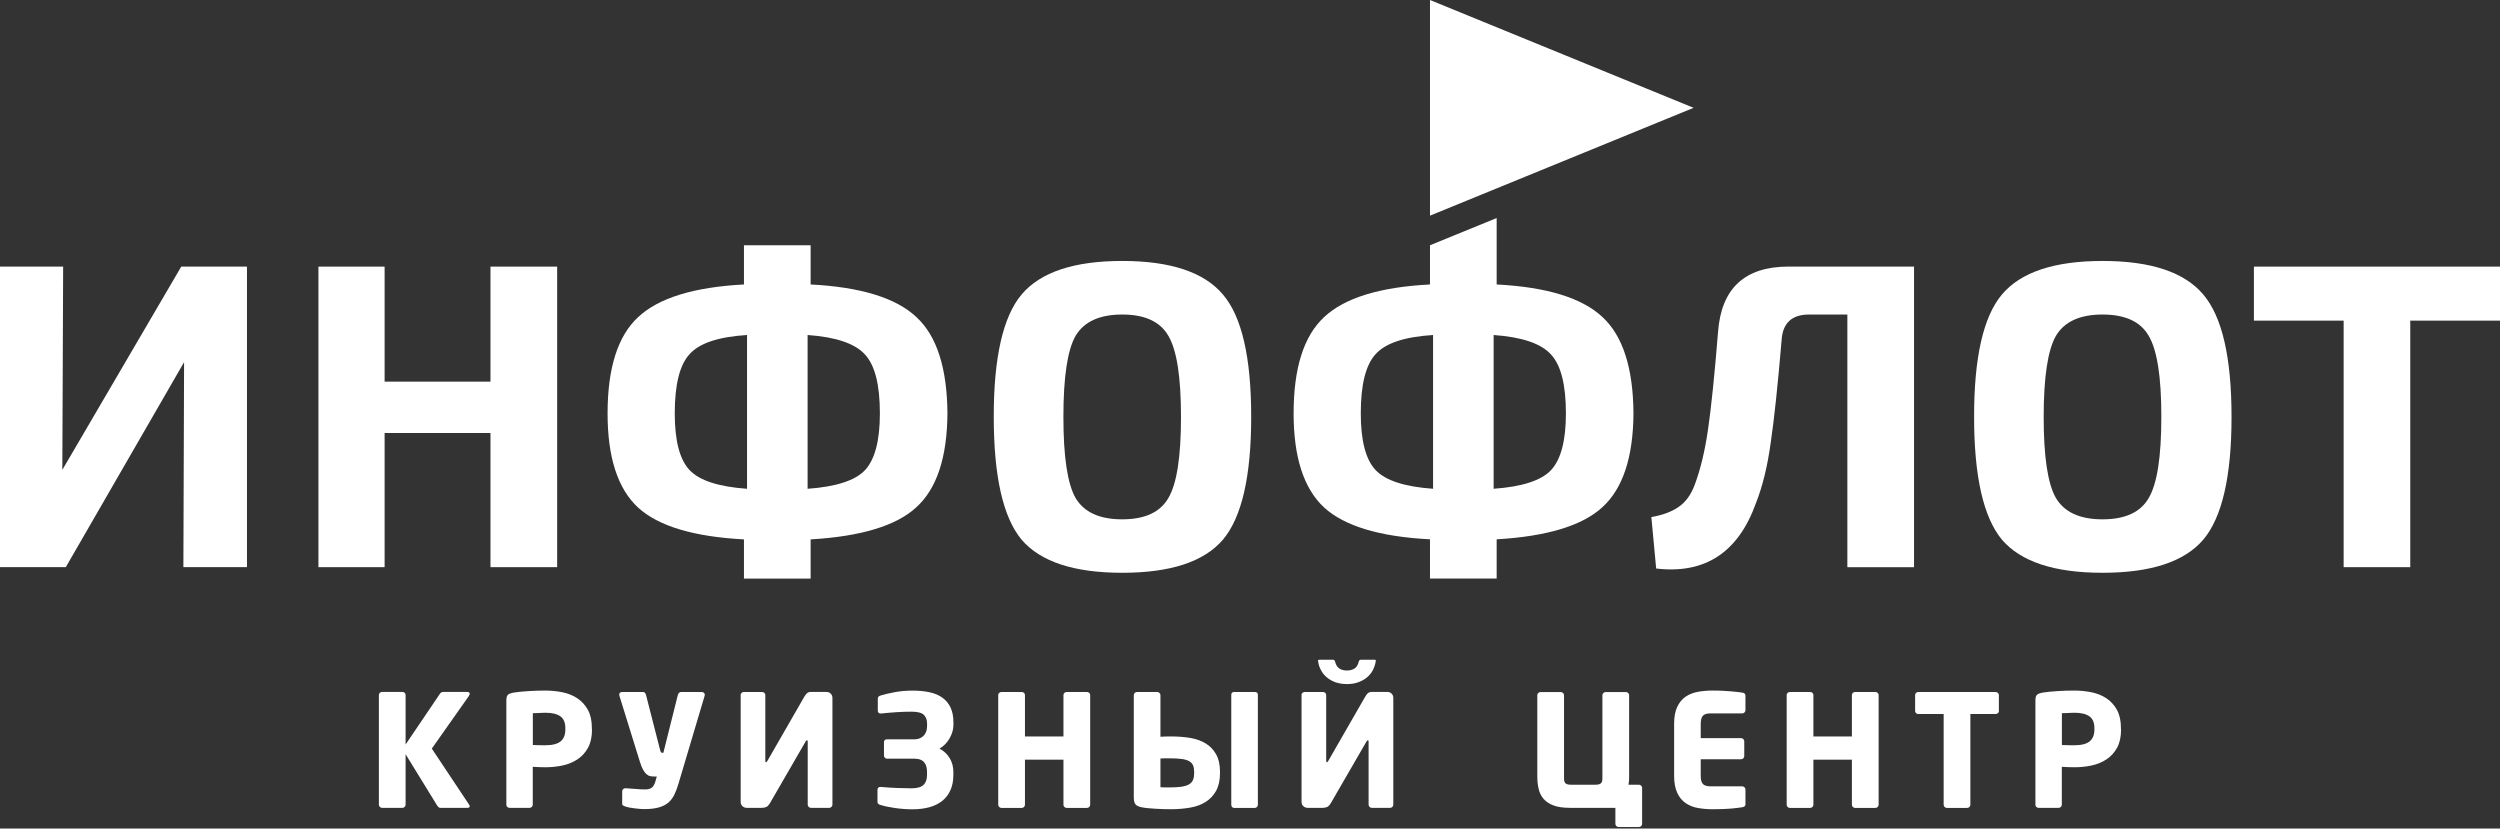
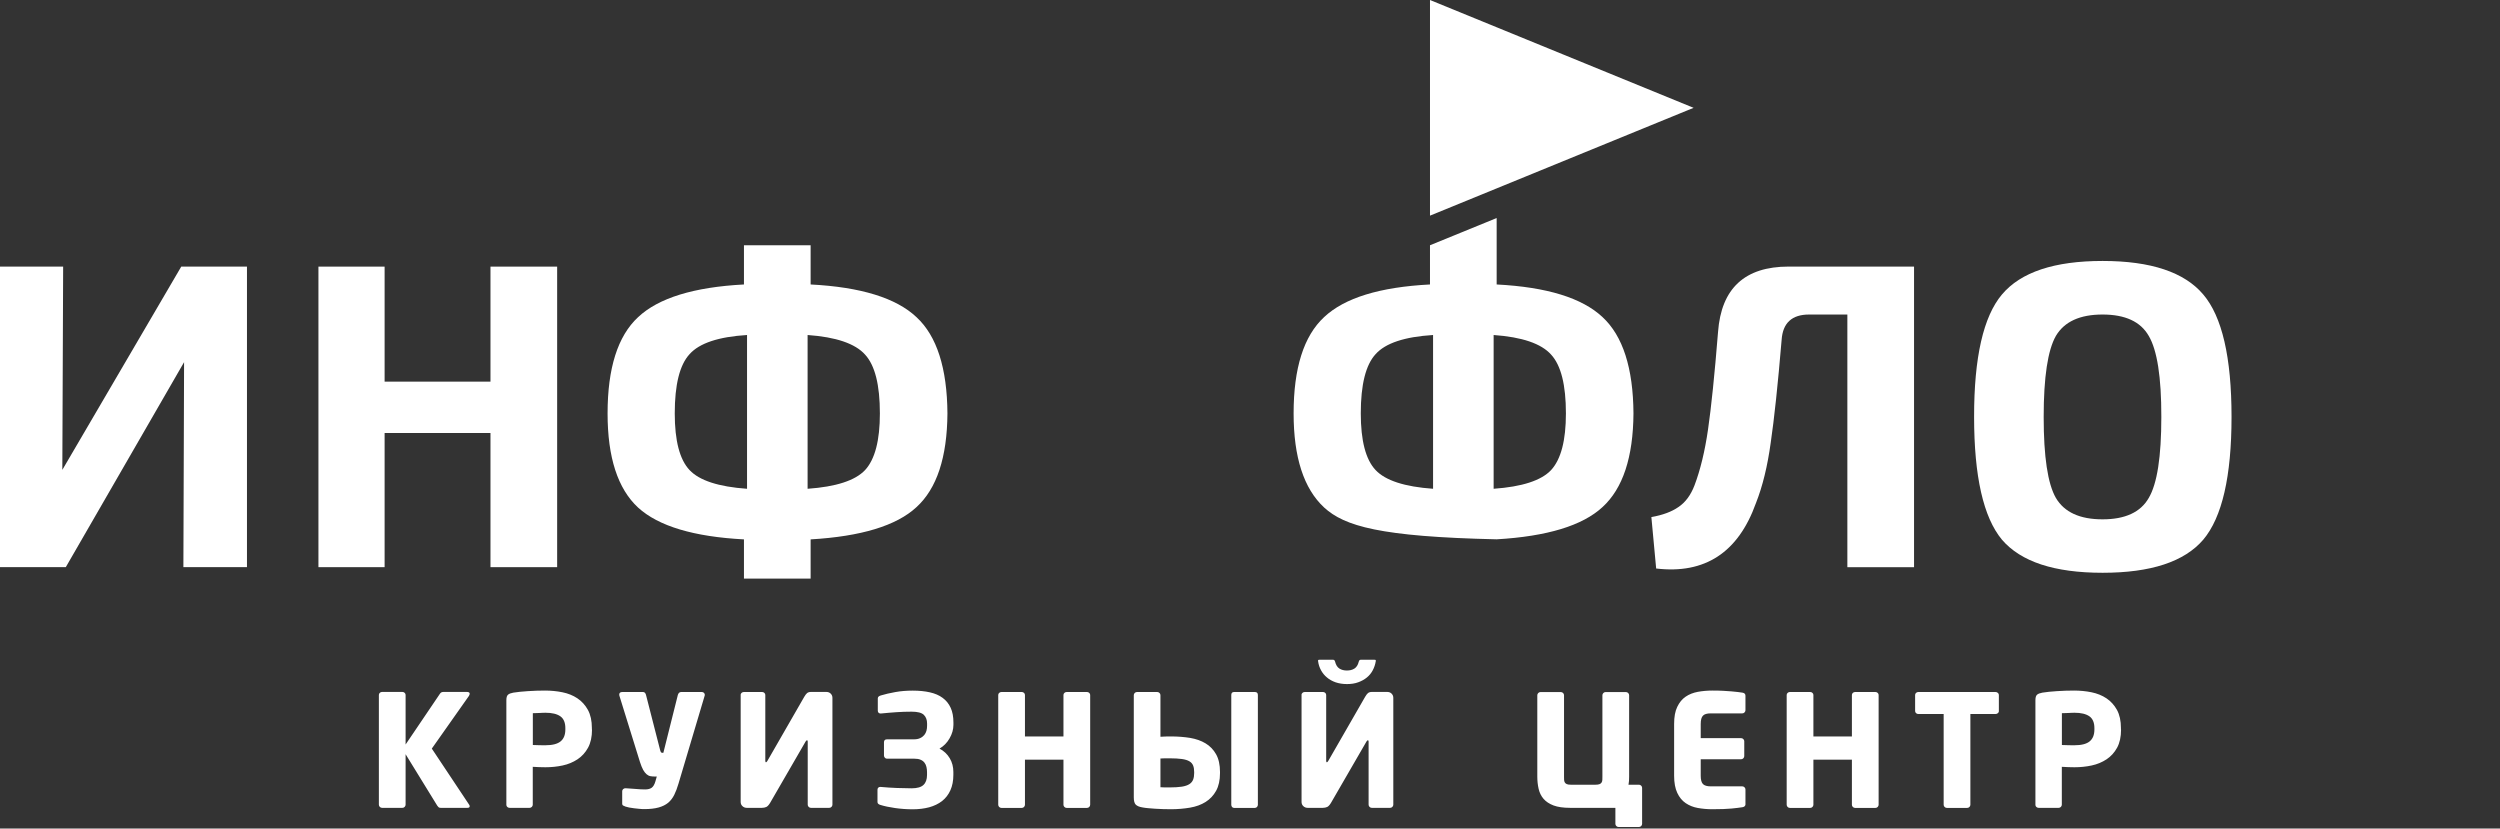
<svg xmlns="http://www.w3.org/2000/svg" width="347" height="115" viewBox="0 0 347 115" fill="none">
  <rect x="0" y="0" width="347" height="115" fill="#333333" stroke="none" />
  <path d="M235.072 14.966L198.483 29.933V0L235.072 14.966Z" fill="white" />
  <path d="M34.28 78.722H25.454L25.55 50.268L9.132 78.722H0V37.007H8.765L8.651 65.217L25.157 37.007H34.28V78.722Z" fill="white" />
  <path d="M77.333 37.007V78.722H68.079V60.1H53.383V78.722H44.199V37.007H53.383V52.971H68.079V37.007H77.333Z" fill="white" />
  <path d="M112.095 46.499V67.843C116.049 67.563 118.708 66.697 120.073 65.245C121.446 63.758 122.128 61.133 122.128 57.381C122.128 53.427 121.446 50.707 120.073 49.22C118.708 47.689 116.04 46.779 112.095 46.499ZM103.689 67.843V46.499C99.736 46.745 97.076 47.628 95.712 49.159C94.338 50.646 93.656 53.392 93.656 57.381C93.656 61.169 94.338 63.793 95.712 65.245C97.076 66.697 99.736 67.563 103.689 67.843ZM112.515 34.044V39.484C119.487 39.843 124.385 41.356 127.21 44.024C130.036 46.639 131.461 51.1 131.505 57.39C131.461 63.478 130.036 67.808 127.21 70.388C124.429 72.969 119.53 74.456 112.515 74.867V80.307H103.261V74.867C96.289 74.499 91.391 73.03 88.565 70.449C85.74 67.834 84.332 63.478 84.332 57.39C84.332 51.1 85.74 46.648 88.565 44.024C91.391 41.365 96.28 39.852 103.261 39.484V34.044H112.515Z" fill="white" />
-   <path d="M162.173 46.621C161.044 44.645 158.91 43.656 155.761 43.656C152.621 43.656 150.46 44.645 149.288 46.621C148.16 48.598 147.6 52.342 147.6 57.87C147.6 63.39 148.16 67.142 149.288 69.119C150.46 71.096 152.612 72.084 155.761 72.084C158.901 72.084 161.044 71.096 162.173 69.119C163.345 67.142 163.922 63.398 163.922 57.87C163.922 52.342 163.345 48.598 162.173 46.621ZM141.8 40.875C144.425 37.769 149.078 36.221 155.77 36.221C162.461 36.221 167.115 37.769 169.739 40.875C172.363 43.936 173.666 49.604 173.666 57.862C173.666 66.128 172.354 71.813 169.739 74.91C167.123 77.971 162.461 79.502 155.77 79.502C149.078 79.502 144.425 77.971 141.8 74.91C139.22 71.805 137.934 66.119 137.934 57.862C137.925 49.604 139.22 43.936 141.8 40.875Z" fill="white" />
-   <path d="M207.316 46.499V67.842C211.27 67.562 213.929 66.696 215.294 65.244C216.667 63.748 217.349 61.133 217.349 57.38C217.349 53.427 216.667 50.706 215.294 49.219C213.929 47.689 211.261 46.779 207.316 46.499ZM198.91 67.842V46.499C194.957 46.744 192.298 47.627 190.933 49.158C189.56 50.645 188.877 53.392 188.877 57.38C188.877 61.168 189.56 63.792 190.933 65.244C192.298 66.696 194.957 67.562 198.91 67.842ZM207.736 30.264V39.484C214.708 39.842 219.606 41.356 222.432 44.015C225.257 46.63 226.683 51.091 226.726 57.38C226.683 63.468 225.257 67.798 222.432 70.379C219.65 72.959 214.752 74.446 207.736 74.857V80.298H198.482V74.857C191.51 74.499 186.612 73.02 183.787 70.44C180.961 67.816 179.553 63.468 179.553 57.38C179.553 51.091 180.961 46.639 183.787 44.015C186.612 41.356 191.502 39.842 198.482 39.484V34.043L207.736 30.264Z" fill="white" />
+   <path d="M207.316 46.499V67.842C211.27 67.562 213.929 66.696 215.294 65.244C216.667 63.748 217.349 61.133 217.349 57.38C217.349 53.427 216.667 50.706 215.294 49.219C213.929 47.689 211.261 46.779 207.316 46.499ZM198.91 67.842V46.499C194.957 46.744 192.298 47.627 190.933 49.158C189.56 50.645 188.877 53.392 188.877 57.38C188.877 61.168 189.56 63.792 190.933 65.244C192.298 66.696 194.957 67.562 198.91 67.842ZM207.736 30.264V39.484C214.708 39.842 219.606 41.356 222.432 44.015C225.257 46.63 226.683 51.091 226.726 57.38C226.683 63.468 225.257 67.798 222.432 70.379C219.65 72.959 214.752 74.446 207.736 74.857V80.298V74.857C191.51 74.499 186.612 73.02 183.787 70.44C180.961 67.816 179.553 63.468 179.553 57.38C179.553 51.091 180.961 46.639 183.787 44.015C186.612 41.356 191.502 39.842 198.482 39.484V34.043L207.736 30.264Z" fill="white" />
  <path d="M265.669 37.01V78.725H256.414V43.657H251.096C248.717 43.657 247.449 44.83 247.291 47.165C246.766 53.41 246.259 58.169 245.778 61.432C245.332 64.694 244.649 67.502 243.722 69.838C241.264 76.687 236.646 79.713 229.875 78.909L229.211 71.771C230.785 71.491 232.036 71.027 232.963 70.38C233.934 69.733 234.678 68.727 235.203 67.353C236.007 65.219 236.637 62.639 237.074 59.612C237.52 56.551 237.984 52.037 238.465 46.072C238.911 40.027 242.174 37.001 248.262 37.001H265.669" fill="white" />
  <path d="M298.244 46.621C297.115 44.645 294.981 43.656 291.832 43.656C288.692 43.656 286.531 44.645 285.359 46.621C284.231 48.598 283.662 52.342 283.662 57.87C283.662 63.39 284.222 67.142 285.359 69.119C286.531 71.096 288.683 72.084 291.832 72.084C294.972 72.084 297.115 71.096 298.244 69.119C299.416 67.142 299.993 63.398 299.993 57.87C300.002 52.342 299.416 48.598 298.244 46.621ZM277.871 40.875C280.487 37.769 285.149 36.221 291.841 36.221C298.532 36.221 303.186 37.769 305.81 40.875C308.425 43.936 309.737 49.604 309.737 57.862C309.737 66.128 308.425 71.813 305.81 74.91C303.186 77.971 298.532 79.502 291.841 79.502C285.149 79.502 280.496 77.971 277.871 74.91C275.291 71.805 274.005 66.119 274.005 57.862C273.996 49.604 275.291 43.936 277.871 40.875Z" fill="white" />
-   <path d="M347 44.503H334.544V78.722H325.298V44.503H312.842V37.007H347V44.503Z" fill="white" />
  <path d="M290.703 101.072C290.703 100.293 290.467 99.742 290.003 99.419C289.531 99.095 288.849 98.929 287.939 98.929C287.869 98.929 287.747 98.929 287.572 98.938C287.397 98.946 287.222 98.955 287.038 98.964C286.854 98.973 286.688 98.981 286.522 98.981C286.356 98.99 286.242 98.99 286.19 98.99V103.407C286.251 103.407 286.356 103.407 286.522 103.416C286.688 103.425 286.872 103.434 287.064 103.434C287.257 103.442 287.44 103.442 287.607 103.442C287.773 103.442 287.887 103.442 287.939 103.442C288.91 103.442 289.61 103.259 290.047 102.9C290.484 102.541 290.703 101.99 290.703 101.256V101.072ZM294.403 101.264C294.403 102.27 294.22 103.11 293.852 103.784C293.485 104.457 292.995 104.991 292.391 105.393C291.779 105.795 291.097 106.084 290.318 106.25C289.54 106.416 288.753 106.495 287.939 106.495C287.677 106.495 287.388 106.486 287.073 106.478C286.749 106.46 286.461 106.451 286.181 106.434V111.691C286.181 111.805 286.137 111.91 286.05 111.997C285.962 112.085 285.866 112.128 285.744 112.128H282.953C282.839 112.128 282.735 112.085 282.647 112.006C282.56 111.927 282.516 111.831 282.516 111.717V97.179C282.516 96.803 282.595 96.55 282.752 96.418C282.909 96.287 283.154 96.2 283.487 96.138C284.038 96.051 284.711 95.981 285.516 95.929C286.321 95.876 287.108 95.85 287.887 95.85C288.709 95.85 289.514 95.929 290.292 96.086C291.071 96.243 291.77 96.523 292.374 96.926C292.977 97.328 293.467 97.871 293.835 98.535C294.202 99.209 294.386 100.049 294.386 101.054V101.264H294.403ZM277.451 98.693C277.451 98.806 277.407 98.903 277.311 98.981C277.215 99.06 277.11 99.104 276.996 99.104H273.489V111.7C273.489 111.813 273.445 111.918 273.358 112.006C273.27 112.093 273.174 112.137 273.051 112.137H270.217C270.104 112.137 269.999 112.093 269.911 112.006C269.824 111.918 269.78 111.822 269.78 111.7V99.104H266.255C266.141 99.104 266.036 99.069 265.949 98.981C265.861 98.903 265.818 98.806 265.818 98.693V96.462C265.818 96.349 265.861 96.252 265.949 96.174C266.036 96.095 266.132 96.051 266.255 96.051H276.988C277.101 96.051 277.206 96.086 277.303 96.174C277.399 96.252 277.442 96.349 277.442 96.462V98.693H277.451ZM260.753 111.7C260.753 111.813 260.709 111.918 260.622 112.006C260.534 112.093 260.438 112.137 260.316 112.137H257.481C257.368 112.137 257.263 112.093 257.175 112.006C257.088 111.918 257.044 111.822 257.044 111.7V105.446H251.7V111.7C251.7 111.813 251.656 111.918 251.568 112.006C251.481 112.093 251.385 112.137 251.262 112.137H248.428C248.314 112.137 248.209 112.093 248.122 112.006C248.035 111.918 247.991 111.822 247.991 111.7V96.462C247.991 96.349 248.035 96.252 248.122 96.174C248.209 96.095 248.306 96.051 248.428 96.051H251.262C251.376 96.051 251.481 96.086 251.568 96.174C251.656 96.252 251.7 96.349 251.7 96.462V102.218H257.044V96.462C257.044 96.349 257.088 96.252 257.175 96.174C257.263 96.095 257.359 96.051 257.481 96.051H260.316C260.429 96.051 260.534 96.086 260.622 96.174C260.709 96.252 260.753 96.349 260.753 96.462V111.7ZM242.279 111.586C242.279 111.848 242.139 111.997 241.85 112.041C241.474 112.102 240.976 112.163 240.346 112.225C239.716 112.286 238.824 112.321 237.652 112.321C236.961 112.321 236.296 112.26 235.657 112.146C235.019 112.032 234.459 111.805 233.969 111.472C233.479 111.14 233.094 110.668 232.806 110.055C232.517 109.443 232.368 108.647 232.368 107.667V100.486C232.368 99.506 232.508 98.71 232.806 98.107C233.094 97.503 233.479 97.031 233.969 96.698C234.45 96.366 235.019 96.147 235.666 96.025C236.313 95.911 236.978 95.85 237.669 95.85C238.246 95.85 238.754 95.859 239.191 95.885C239.628 95.911 240.013 95.929 240.346 95.964C240.678 95.99 240.958 96.025 241.203 96.051C241.439 96.077 241.649 96.112 241.842 96.138C242.13 96.182 242.27 96.322 242.27 96.567V98.579C242.27 98.693 242.226 98.798 242.139 98.885C242.051 98.973 241.955 99.016 241.833 99.016H237.442C236.934 99.016 236.576 99.121 236.375 99.331C236.165 99.541 236.06 99.926 236.06 100.486V102.454H241.667C241.78 102.454 241.885 102.498 241.973 102.585C242.06 102.673 242.104 102.769 242.104 102.891V104.947C242.104 105.061 242.06 105.166 241.973 105.253C241.885 105.341 241.789 105.384 241.667 105.384H236.06V107.676C236.06 108.236 236.165 108.621 236.375 108.831C236.584 109.041 236.943 109.146 237.442 109.146H241.833C241.946 109.146 242.051 109.189 242.139 109.277C242.226 109.364 242.27 109.46 242.27 109.583V111.586H242.279ZM224.216 112.128H217.918C216.982 112.128 216.212 112.015 215.626 111.796C215.031 111.569 214.577 111.262 214.244 110.877C213.912 110.493 213.684 110.029 213.562 109.495C213.439 108.962 213.378 108.393 213.378 107.79V96.497C213.378 96.383 213.422 96.278 213.509 96.191C213.597 96.103 213.693 96.06 213.816 96.06H216.65C216.763 96.06 216.868 96.103 216.956 96.191C217.043 96.278 217.087 96.375 217.087 96.497V107.807C217.087 107.973 217.087 108.113 217.096 108.253C217.105 108.393 217.14 108.507 217.201 108.612C217.262 108.717 217.358 108.787 217.481 108.839C217.603 108.892 217.787 108.918 218.032 108.918H221.469C221.697 108.918 221.88 108.892 222.012 108.839C222.143 108.787 222.239 108.717 222.3 108.612C222.362 108.507 222.397 108.393 222.405 108.253C222.414 108.113 222.414 107.973 222.414 107.807V96.497C222.414 96.383 222.458 96.278 222.545 96.191C222.633 96.103 222.729 96.06 222.851 96.06H225.686C225.799 96.06 225.904 96.103 225.992 96.191C226.079 96.278 226.123 96.375 226.123 96.497V107.807C226.123 108.008 226.114 108.201 226.105 108.385C226.088 108.568 226.07 108.743 226.035 108.918H227.487C227.601 108.918 227.706 108.962 227.794 109.049C227.881 109.137 227.925 109.233 227.925 109.355V114.35C227.925 114.464 227.881 114.569 227.794 114.656C227.706 114.744 227.61 114.787 227.487 114.787H224.653C224.54 114.787 224.435 114.744 224.347 114.656C224.26 114.569 224.216 114.473 224.216 114.35V112.128ZM180.646 96.462C180.646 96.349 180.69 96.252 180.778 96.174C180.865 96.095 180.961 96.051 181.084 96.051H183.638C183.752 96.051 183.857 96.086 183.944 96.174C184.032 96.252 184.075 96.349 184.075 96.462V105.612C184.075 105.743 184.11 105.804 184.18 105.804C184.224 105.804 184.276 105.743 184.355 105.629L189.481 96.716C189.612 96.488 189.743 96.314 189.866 96.209C189.997 96.103 190.172 96.042 190.382 96.042H192.569C192.796 96.042 192.997 96.121 193.155 96.278C193.312 96.436 193.391 96.628 193.391 96.865V111.691C193.391 111.805 193.347 111.91 193.26 111.997C193.172 112.085 193.076 112.128 192.954 112.128H190.399C190.286 112.128 190.181 112.085 190.093 111.997C190.006 111.91 189.962 111.813 189.962 111.691V102.926C189.962 102.813 189.927 102.751 189.857 102.751C189.796 102.751 189.735 102.813 189.665 102.926L184.731 111.455C184.556 111.743 184.381 111.927 184.215 112.006C184.04 112.085 183.839 112.128 183.612 112.128H181.495C181.267 112.128 181.066 112.05 180.9 111.892C180.734 111.735 180.655 111.542 180.655 111.306V96.462H180.646ZM186.962 94.949C186.367 94.949 185.842 94.861 185.379 94.704C184.915 94.538 184.513 94.319 184.18 94.031C183.839 93.751 183.568 93.418 183.358 93.033C183.148 92.648 183.017 92.246 182.956 91.809C182.938 91.739 182.938 91.677 182.956 91.634C182.973 91.59 183.034 91.573 183.148 91.573H185.029C185.169 91.573 185.265 91.66 185.309 91.835C185.422 92.299 185.624 92.613 185.912 92.797C186.201 92.981 186.551 93.068 186.953 93.068C187.355 93.068 187.705 92.981 187.994 92.797C188.283 92.613 188.484 92.299 188.598 91.835C188.641 91.66 188.737 91.573 188.877 91.573H190.758C190.872 91.573 190.942 91.59 190.951 91.634C190.968 91.677 190.968 91.739 190.951 91.809C190.881 92.237 190.741 92.648 190.539 93.033C190.338 93.418 190.067 93.751 189.726 94.031C189.385 94.31 188.982 94.538 188.51 94.704C188.064 94.87 187.539 94.949 186.962 94.949ZM174.593 111.7C174.593 111.813 174.55 111.918 174.471 112.006C174.392 112.093 174.296 112.137 174.182 112.137H171.287C171.173 112.137 171.077 112.093 171.007 112.006C170.937 111.918 170.902 111.822 170.902 111.7V96.462C170.902 96.191 171.033 96.051 171.287 96.051H174.182C174.453 96.051 174.593 96.191 174.593 96.462V111.7ZM162.339 109.294C163.03 109.294 163.598 109.259 164.044 109.189C164.49 109.119 164.84 108.997 165.094 108.831C165.348 108.664 165.514 108.455 165.61 108.201C165.706 107.947 165.75 107.65 165.75 107.3V107.151C165.75 106.801 165.706 106.513 165.61 106.268C165.514 106.023 165.348 105.822 165.094 105.673C164.84 105.524 164.499 105.411 164.044 105.349C163.598 105.288 163.03 105.253 162.339 105.253C162.111 105.253 161.927 105.253 161.805 105.253C161.674 105.253 161.569 105.253 161.49 105.262C161.411 105.271 161.35 105.271 161.289 105.271C161.228 105.271 161.158 105.271 161.07 105.271V109.277C161.158 109.277 161.228 109.277 161.289 109.277C161.35 109.277 161.411 109.277 161.49 109.286C161.569 109.294 161.674 109.294 161.805 109.294C161.927 109.294 162.111 109.294 162.339 109.294ZM157.37 96.488C157.37 96.375 157.414 96.27 157.501 96.182C157.589 96.095 157.694 96.051 157.808 96.051H160.633C160.747 96.051 160.852 96.095 160.939 96.182C161.026 96.27 161.07 96.366 161.07 96.488V102.262C161.315 102.244 161.56 102.235 161.805 102.227C162.05 102.218 162.295 102.218 162.54 102.218C163.476 102.218 164.359 102.288 165.181 102.419C166.004 102.559 166.73 102.813 167.333 103.18C167.945 103.547 168.435 104.055 168.794 104.693C169.153 105.332 169.336 106.154 169.336 107.151V107.3C169.336 108.297 169.153 109.119 168.794 109.767C168.435 110.414 167.945 110.93 167.333 111.315C166.721 111.7 165.995 111.962 165.173 112.102C164.342 112.242 163.458 112.321 162.522 112.321C162.164 112.321 161.796 112.312 161.42 112.303C161.044 112.286 160.677 112.268 160.327 112.251C159.977 112.233 159.644 112.207 159.338 112.172C159.032 112.146 158.778 112.111 158.56 112.067C158.131 111.997 157.825 111.866 157.641 111.682C157.458 111.499 157.37 111.157 157.37 110.668V96.488ZM151.317 111.7C151.317 111.813 151.273 111.918 151.186 112.006C151.098 112.093 151.002 112.137 150.88 112.137H148.046C147.932 112.137 147.827 112.093 147.74 112.006C147.652 111.918 147.608 111.822 147.608 111.7V105.446H142.264V111.7C142.264 111.813 142.22 111.918 142.133 112.006C142.045 112.093 141.949 112.137 141.826 112.137H138.992C138.879 112.137 138.774 112.093 138.686 112.006C138.599 111.918 138.555 111.822 138.555 111.7V96.462C138.555 96.349 138.599 96.252 138.686 96.174C138.774 96.095 138.879 96.051 138.992 96.051H141.826C141.94 96.051 142.045 96.086 142.133 96.174C142.22 96.252 142.264 96.349 142.264 96.462V102.218H147.608V96.462C147.608 96.349 147.652 96.252 147.74 96.174C147.827 96.095 147.923 96.051 148.046 96.051H150.88C150.993 96.051 151.098 96.086 151.186 96.174C151.273 96.252 151.317 96.349 151.317 96.462V111.7ZM132.327 107.545C132.327 108.367 132.187 109.084 131.916 109.688C131.645 110.291 131.26 110.79 130.761 111.184C130.263 111.569 129.668 111.857 128.977 112.05C128.286 112.233 127.516 112.33 126.685 112.33C125.837 112.33 125.014 112.268 124.227 112.155C123.44 112.041 122.766 111.901 122.207 111.726C122.093 111.7 121.997 111.647 121.918 111.586C121.839 111.525 121.795 111.437 121.795 111.324V109.609C121.795 109.495 121.83 109.399 121.9 109.329C121.97 109.259 122.067 109.224 122.18 109.224H122.224C122.985 109.294 123.746 109.347 124.507 109.373C125.268 109.399 125.942 109.417 126.528 109.417C127.306 109.417 127.857 109.259 128.181 108.944C128.505 108.638 128.671 108.175 128.671 107.562V107.169C128.671 106.924 128.644 106.688 128.592 106.46C128.54 106.233 128.452 106.032 128.321 105.865C128.19 105.69 128.015 105.55 127.779 105.454C127.551 105.349 127.262 105.306 126.913 105.306H123.108C122.994 105.306 122.898 105.262 122.819 105.174C122.74 105.087 122.696 104.991 122.696 104.868V103.031C122.696 102.76 122.836 102.62 123.108 102.62H126.834C127.184 102.62 127.472 102.568 127.709 102.454C127.945 102.349 128.137 102.2 128.286 102.025C128.426 101.85 128.531 101.658 128.592 101.431C128.653 101.203 128.679 100.967 128.679 100.722V100.416C128.679 99.926 128.531 99.524 128.233 99.226C127.936 98.929 127.367 98.78 126.536 98.78C126.16 98.78 125.802 98.789 125.461 98.798C125.119 98.815 124.787 98.833 124.446 98.85C124.105 98.868 123.764 98.894 123.405 98.929C123.055 98.955 122.67 98.99 122.268 99.034H122.224C122.11 99.034 122.014 98.999 121.944 98.929C121.874 98.859 121.839 98.763 121.839 98.649V96.934C121.839 96.821 121.883 96.733 121.97 96.663C122.058 96.602 122.154 96.558 122.277 96.523C122.836 96.349 123.501 96.2 124.271 96.06C125.032 95.92 125.845 95.859 126.694 95.859C127.577 95.859 128.365 95.937 129.064 96.095C129.764 96.252 130.359 96.506 130.84 96.865C131.321 97.214 131.697 97.678 131.951 98.238C132.213 98.798 132.336 99.489 132.336 100.293V100.6C132.336 101.229 132.161 101.859 131.802 102.48C131.452 103.101 130.98 103.574 130.403 103.906C131.006 104.221 131.479 104.667 131.82 105.236C132.161 105.804 132.327 106.443 132.327 107.151V107.545ZM102.797 96.462C102.797 96.349 102.84 96.252 102.928 96.174C103.015 96.095 103.112 96.051 103.234 96.051H105.788C105.902 96.051 106.007 96.086 106.094 96.174C106.182 96.252 106.225 96.349 106.225 96.462V105.612C106.225 105.743 106.26 105.804 106.33 105.804C106.374 105.804 106.427 105.743 106.505 105.629L111.631 96.716C111.762 96.488 111.894 96.314 112.016 96.209C112.147 96.103 112.322 96.042 112.532 96.042H114.719C114.946 96.042 115.148 96.121 115.305 96.278C115.463 96.436 115.541 96.628 115.541 96.865V111.691C115.541 111.805 115.497 111.91 115.41 111.997C115.323 112.085 115.226 112.128 115.104 112.128H112.55C112.436 112.128 112.331 112.085 112.244 111.997C112.156 111.91 112.112 111.813 112.112 111.691V102.926C112.112 102.813 112.077 102.751 112.007 102.751C111.946 102.751 111.885 102.813 111.815 102.926L106.882 111.455C106.707 111.743 106.532 111.927 106.365 112.006C106.191 112.085 105.989 112.128 105.762 112.128H103.645C103.418 112.128 103.216 112.05 103.05 111.892C102.884 111.735 102.805 111.542 102.805 111.306V96.462H102.797ZM97.828 96.445C97.828 96.471 97.828 96.488 97.82 96.497C97.811 96.506 97.811 96.523 97.811 96.55L94.172 108.778C93.997 109.373 93.805 109.889 93.586 110.326C93.367 110.764 93.087 111.131 92.746 111.42C92.396 111.708 91.959 111.927 91.425 112.076C90.892 112.225 90.227 112.303 89.431 112.303C89.23 112.303 89.002 112.295 88.757 112.268C88.513 112.251 88.268 112.225 88.023 112.19C87.778 112.163 87.55 112.128 87.332 112.085C87.113 112.041 86.938 111.997 86.816 111.953C86.702 111.91 86.597 111.866 86.501 111.813C86.404 111.761 86.361 111.682 86.361 111.569V109.819C86.361 109.705 86.404 109.609 86.492 109.53C86.579 109.452 86.676 109.408 86.798 109.408H86.842C87.017 109.425 87.218 109.434 87.463 109.452C87.699 109.469 87.944 109.487 88.198 109.504C88.451 109.522 88.696 109.548 88.932 109.557C89.168 109.574 89.379 109.574 89.545 109.574C89.93 109.574 90.236 109.495 90.454 109.338C90.673 109.181 90.848 108.883 90.97 108.455L91.163 107.781H90.839C90.638 107.781 90.446 107.764 90.262 107.729C90.078 107.694 89.912 107.606 89.746 107.466C89.58 107.326 89.422 107.125 89.273 106.863C89.125 106.591 88.976 106.233 88.827 105.769L85.967 96.55C85.95 96.506 85.95 96.453 85.95 96.401C85.95 96.174 86.098 96.051 86.378 96.051H89.256C89.37 96.051 89.457 96.086 89.527 96.174C89.597 96.252 89.641 96.349 89.667 96.462L91.618 104.081C91.662 104.238 91.697 104.343 91.74 104.405C91.775 104.466 91.854 104.492 91.968 104.492H92.073L94.084 96.462C94.111 96.349 94.172 96.252 94.242 96.174C94.321 96.095 94.417 96.051 94.531 96.051H97.408C97.522 96.051 97.618 96.086 97.697 96.156C97.784 96.235 97.828 96.331 97.828 96.445ZM78.471 101.072C78.471 100.293 78.235 99.742 77.771 99.419C77.307 99.095 76.616 98.929 75.707 98.929C75.637 98.929 75.514 98.929 75.339 98.938C75.164 98.946 74.989 98.955 74.806 98.964C74.622 98.973 74.456 98.981 74.29 98.981C74.123 98.99 74.01 98.99 73.957 98.99V103.407C74.018 103.407 74.123 103.407 74.29 103.416C74.456 103.425 74.639 103.434 74.832 103.434C75.024 103.442 75.208 103.442 75.374 103.442C75.54 103.442 75.654 103.442 75.707 103.442C76.678 103.442 77.377 103.259 77.815 102.9C78.252 102.541 78.471 101.99 78.471 101.256V101.072ZM82.171 101.264C82.171 102.27 81.987 103.11 81.62 103.784C81.252 104.457 80.763 104.991 80.159 105.393C79.547 105.795 78.864 106.084 78.086 106.25C77.307 106.416 76.52 106.495 75.707 106.495C75.444 106.495 75.156 106.486 74.841 106.478C74.517 106.46 74.22 106.451 73.948 106.434V111.691C73.948 111.805 73.905 111.91 73.817 111.997C73.73 112.085 73.634 112.128 73.511 112.128H70.721C70.607 112.128 70.502 112.085 70.415 112.006C70.327 111.927 70.283 111.831 70.283 111.717V97.179C70.283 96.803 70.362 96.55 70.52 96.418C70.677 96.287 70.922 96.2 71.254 96.138C71.805 96.051 72.479 95.981 73.284 95.929C74.088 95.876 74.876 95.85 75.654 95.85C76.476 95.85 77.281 95.929 78.06 96.086C78.838 96.243 79.538 96.523 80.141 96.926C80.745 97.328 81.235 97.871 81.602 98.535C81.97 99.209 82.153 100.049 82.153 101.054V101.264H82.171ZM65.193 96.287C65.193 96.375 65.158 96.471 65.088 96.593L59.935 103.906L65.105 111.673C65.166 111.743 65.193 111.822 65.193 111.91C65.193 112.05 65.096 112.128 64.886 112.128H61.16C61.029 112.128 60.933 112.102 60.871 112.041C60.81 111.98 60.749 111.91 60.688 111.822L56.297 104.685V111.691C56.297 111.805 56.253 111.91 56.166 111.997C56.078 112.085 55.982 112.128 55.859 112.128H53.025C52.911 112.128 52.807 112.085 52.719 111.997C52.632 111.91 52.588 111.813 52.588 111.691V96.453C52.588 96.34 52.632 96.243 52.719 96.165C52.807 96.086 52.903 96.042 53.025 96.042H55.859C55.973 96.042 56.078 96.077 56.166 96.165C56.253 96.243 56.297 96.34 56.297 96.453V103.337L61.055 96.305C61.16 96.13 61.318 96.042 61.528 96.042H64.834C65.079 96.051 65.193 96.13 65.193 96.287Z" fill="white" />
</svg>